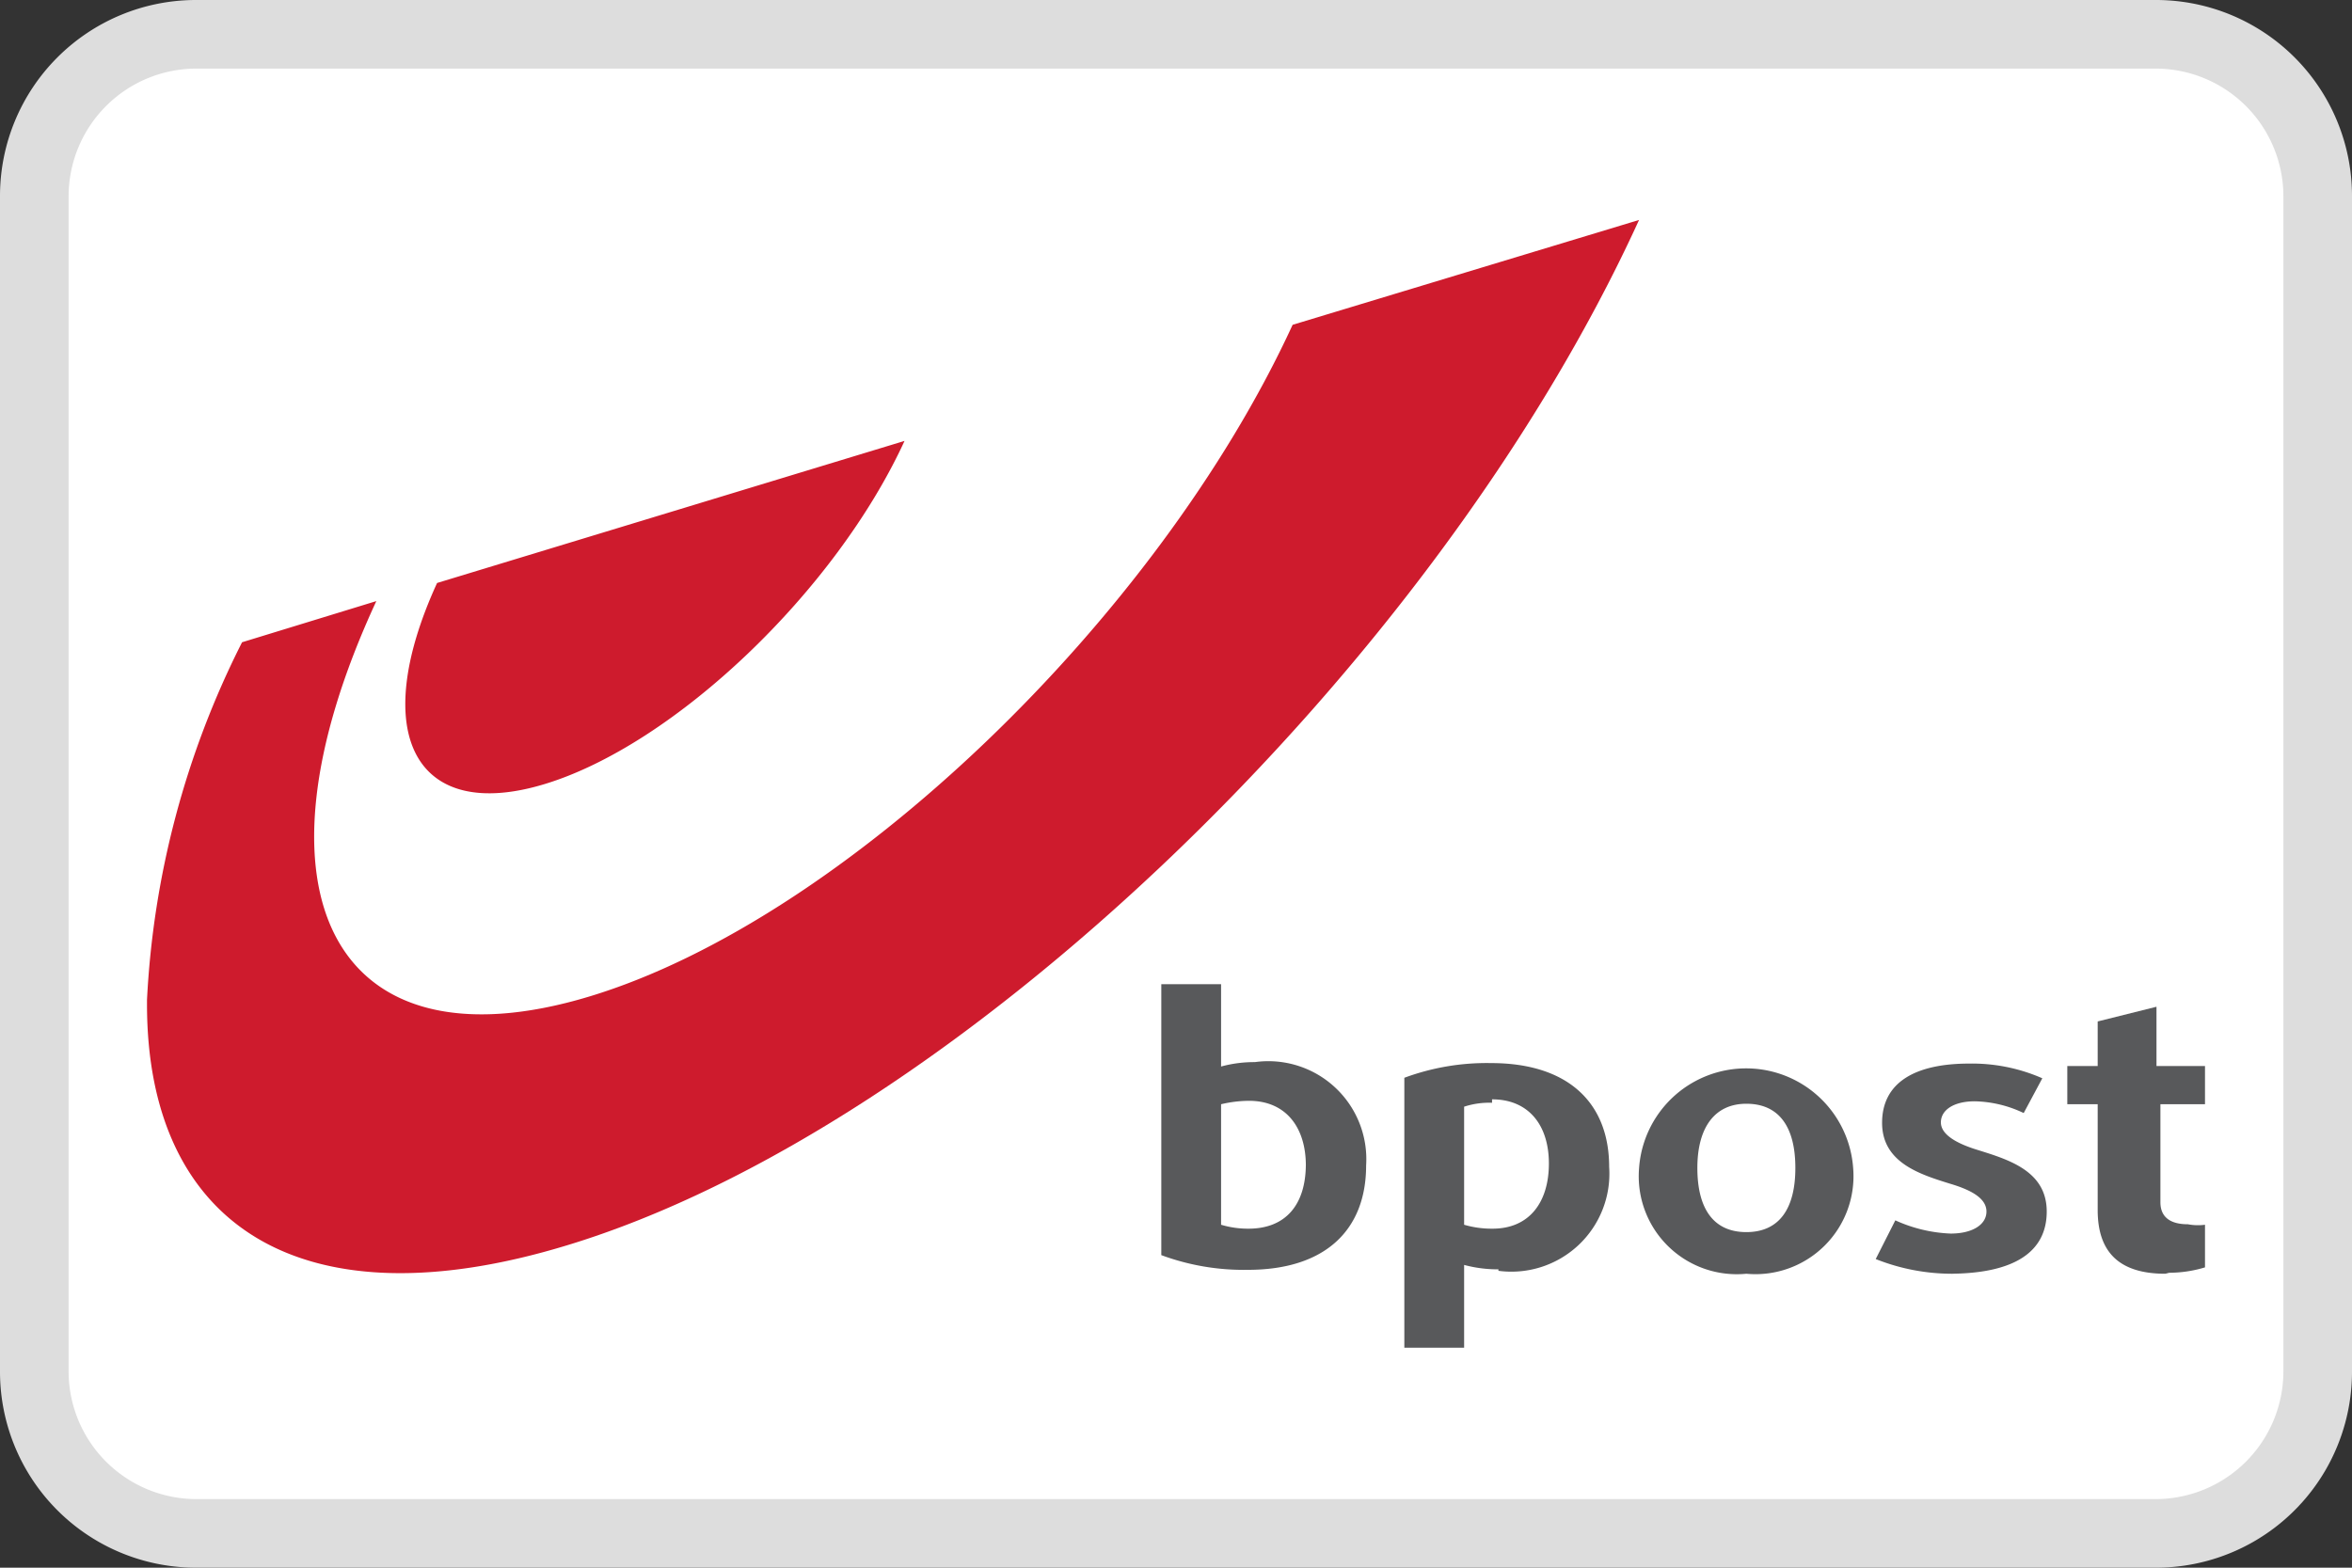
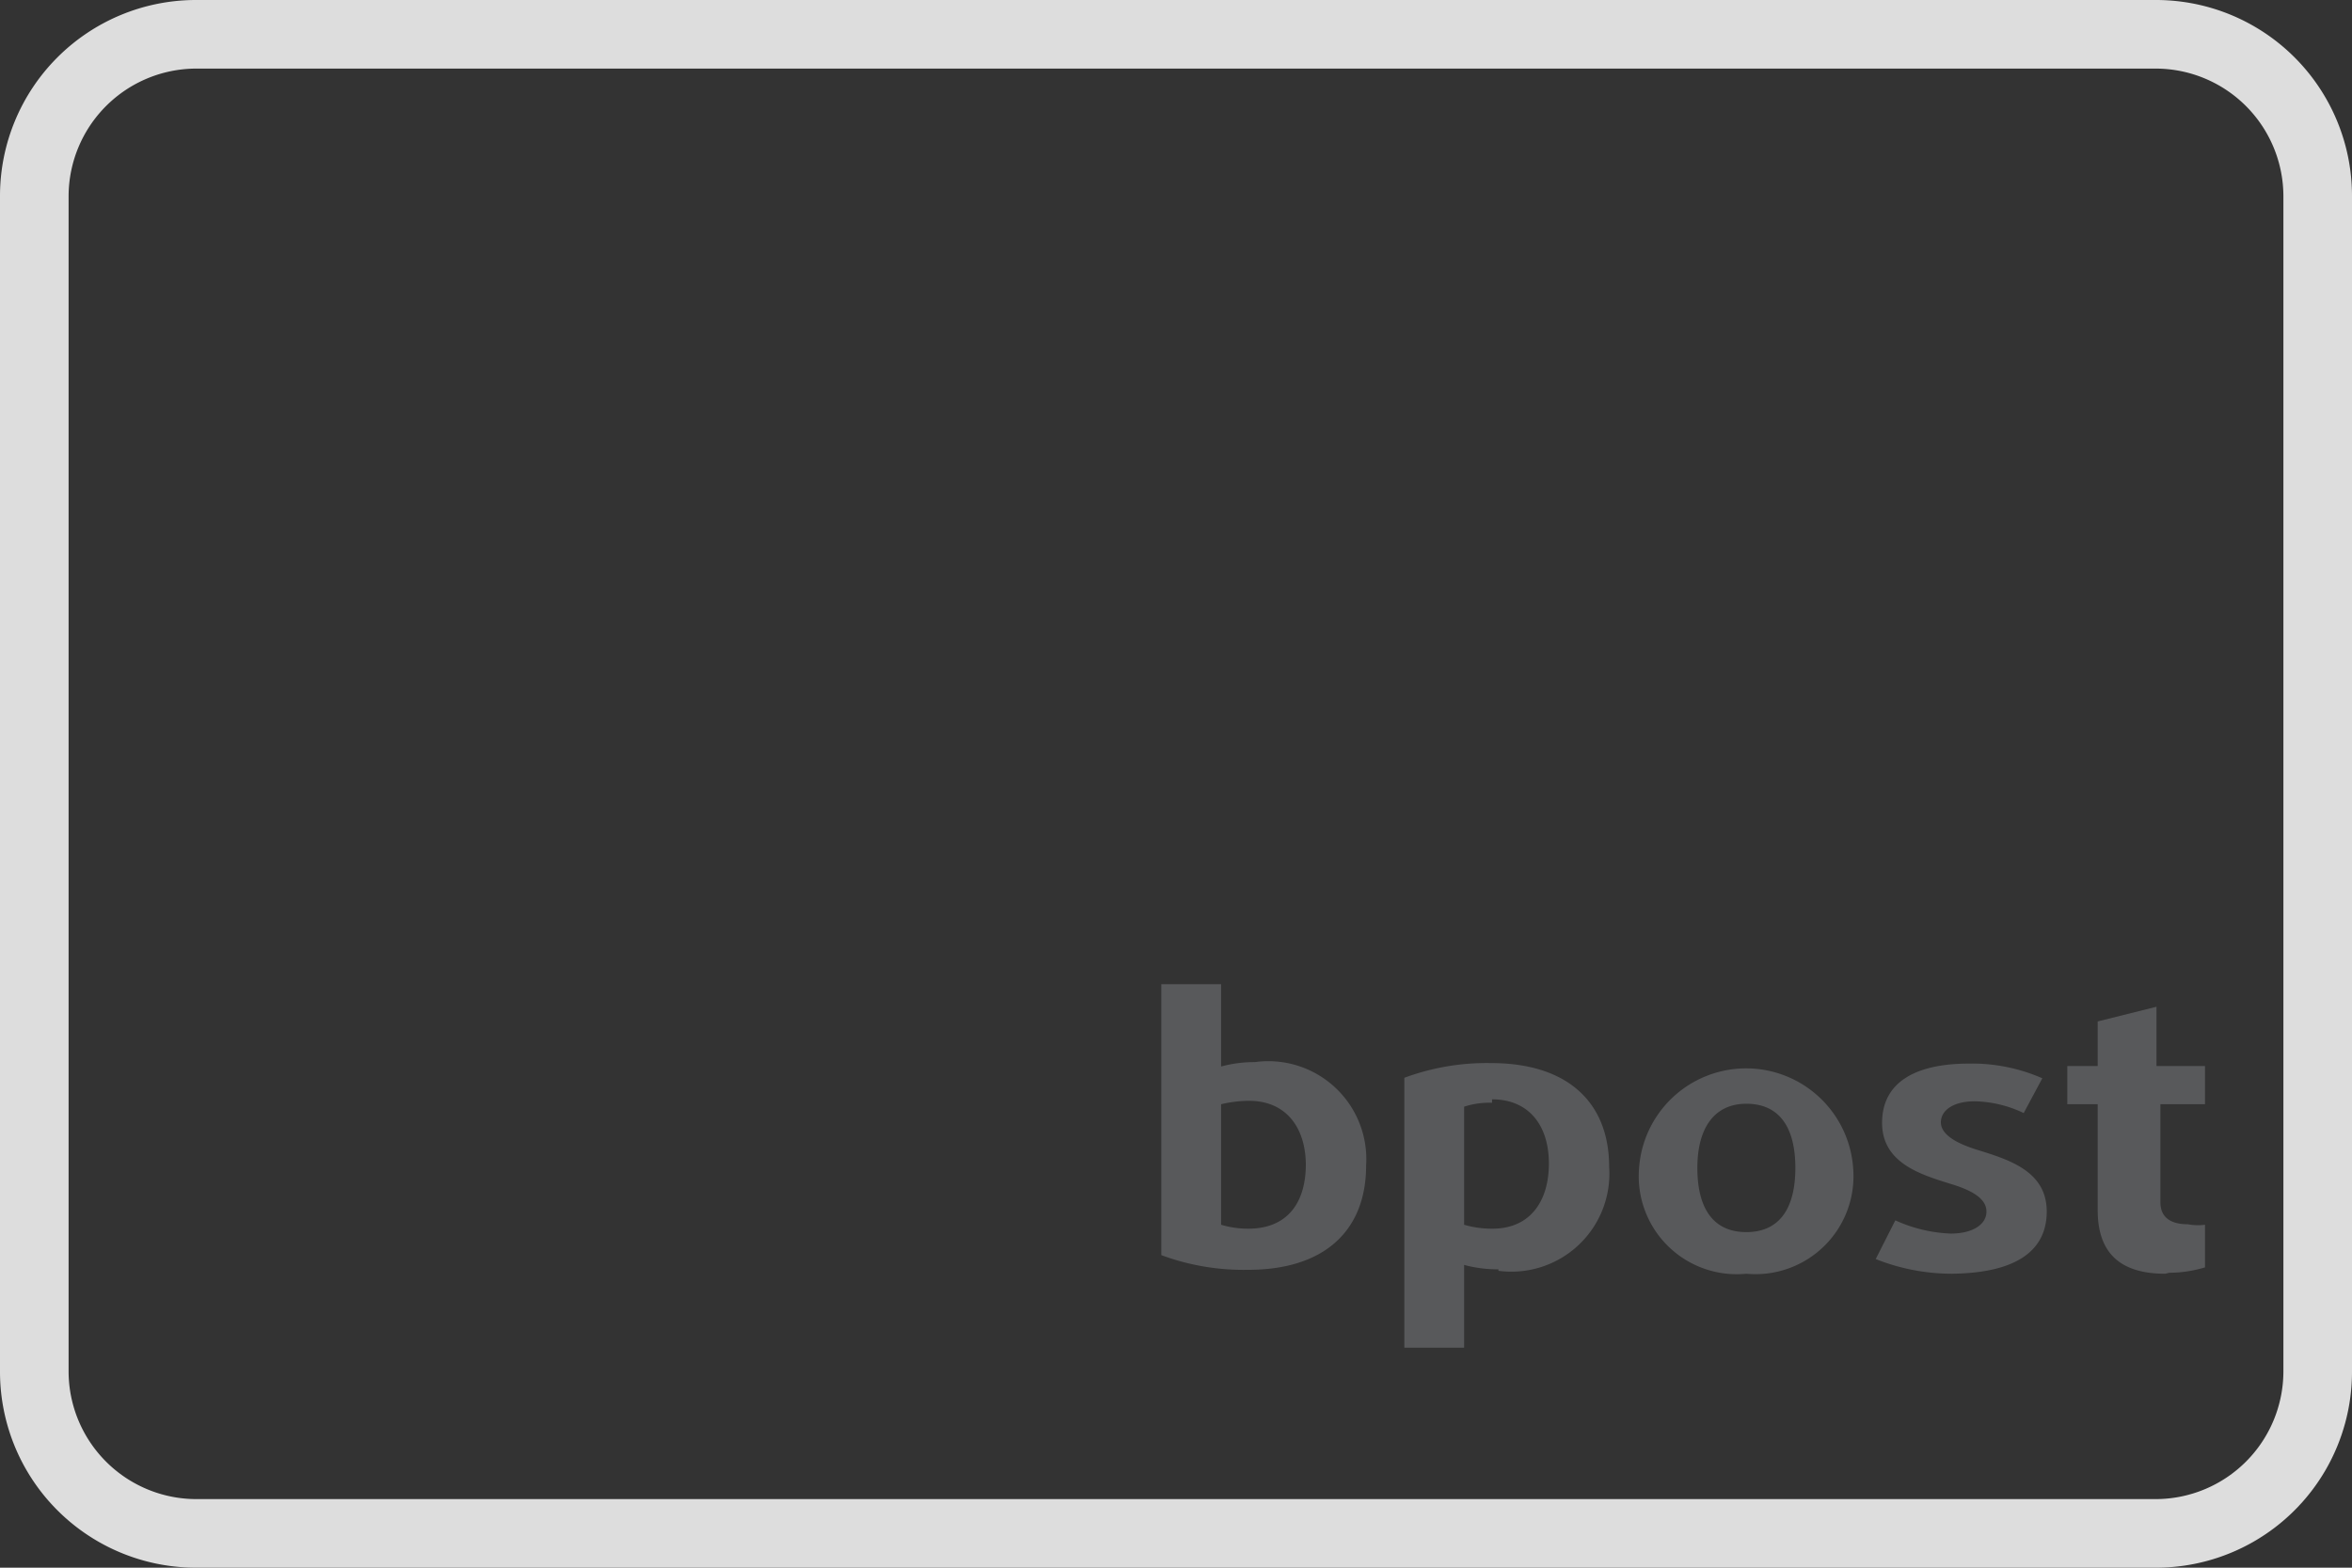
<svg xmlns="http://www.w3.org/2000/svg" width="48" height="32" viewBox="0 0 48 32" aria-hidden="true">
  <rect x="0" y="0" width="48" height="32" fill="#333333" stroke="none" />
-   <rect width="46.6" height="30.6" x="0.7" y="0.7" fill="#fff" rx="3.3" />
  <path fill="#ddd" d="M44 1.4A2.61 2.61 0 0 1 46.6 4v24a2.61 2.61 0 0 1-2.6 2.6H4A2.61 2.61 0 0 1 1.4 28V4A2.61 2.61 0 0 1 4 1.4zM44 0H4a4 4 0 0 0-4 4v24a4 4 0 0 0 4 4h40a4 4 0 0 0 4-4V4a4 4 0 0 0-4-4z" />
  <path fill="#58595b" d="M30.58 25.91a2.65 2.65 0 0 1-.7-.09v1.69h-1.22V22a4.84 4.84 0 0 1 1.77-.3c1.56 0 2.41.8 2.41 2.12a2 2 0 0 1-2.26 2.12m-.13-3.43a1.65 1.65 0 0 0-.57.08V25a2 2 0 0 0 .58.08c.76 0 1.15-.55 1.15-1.33s-.41-1.31-1.16-1.31M35.64 26a2 2 0 0 1-2.19-2.15 2.19 2.19 0 0 1 4.37 0A2 2 0 0 1 35.64 26m0-3.47c-.65 0-1 .49-1 1.31s.32 1.31 1 1.31 1-.49 1-1.31-.32-1.31-1-1.31M39.85 26a4.21 4.21 0 0 1-1.57-.3l.4-.79a3 3 0 0 0 1.13.27c.44 0 .73-.18.73-.45s-.31-.44-.75-.57c-.61-.19-1.38-.43-1.38-1.24s.65-1.21 1.78-1.21a3.57 3.57 0 0 1 1.49.3l-.38.71a2.42 2.42 0 0 0-1-.24c-.43 0-.69.18-.69.43s.32.43.74.56c.64.2 1.42.43 1.42 1.26s-.67 1.27-2 1.27m4.42 0c-.94 0-1.38-.44-1.38-1.3v-2.16h-.62v-.78h.62v-.91l1.2-.3v1.21H45v.78h-.91v2c0 .34.25.45.56.45A1.1 1.1 0 0 0 45 25v.87a2.55 2.55 0 0 1-.73.11m-16.39-2.19c0 1.33-.85 2.13-2.41 2.13a4.84 4.84 0 0 1-1.77-.3v-5.53h1.22v1.68a2.57 2.57 0 0 1 .69-.09 2 2 0 0 1 2.27 2.11m-1.23 0c0-.77-.4-1.32-1.16-1.32a2.51 2.51 0 0 0-.57.07V25a1.91 1.91 0 0 0 .56.08c.76 0 1.17-.49 1.17-1.32" />
-   <path fill="#ce1b2d" d="m26.38 6.63 7.07-2.14c-4.18 9.15-14 18.54-21.88 20.93C6.12 27.08 3 25 3 20.5v-.09a18.16 18.16 0 0 1 1.94-7.3l2.74-.84c-2.78 6-.84 9.64 4.35 8.07s11.59-7.71 14.35-13.71zM8.92 11.9C7.5 15 8.49 16.81 11.13 16s5.92-3.93 7.33-7z" />
</svg>